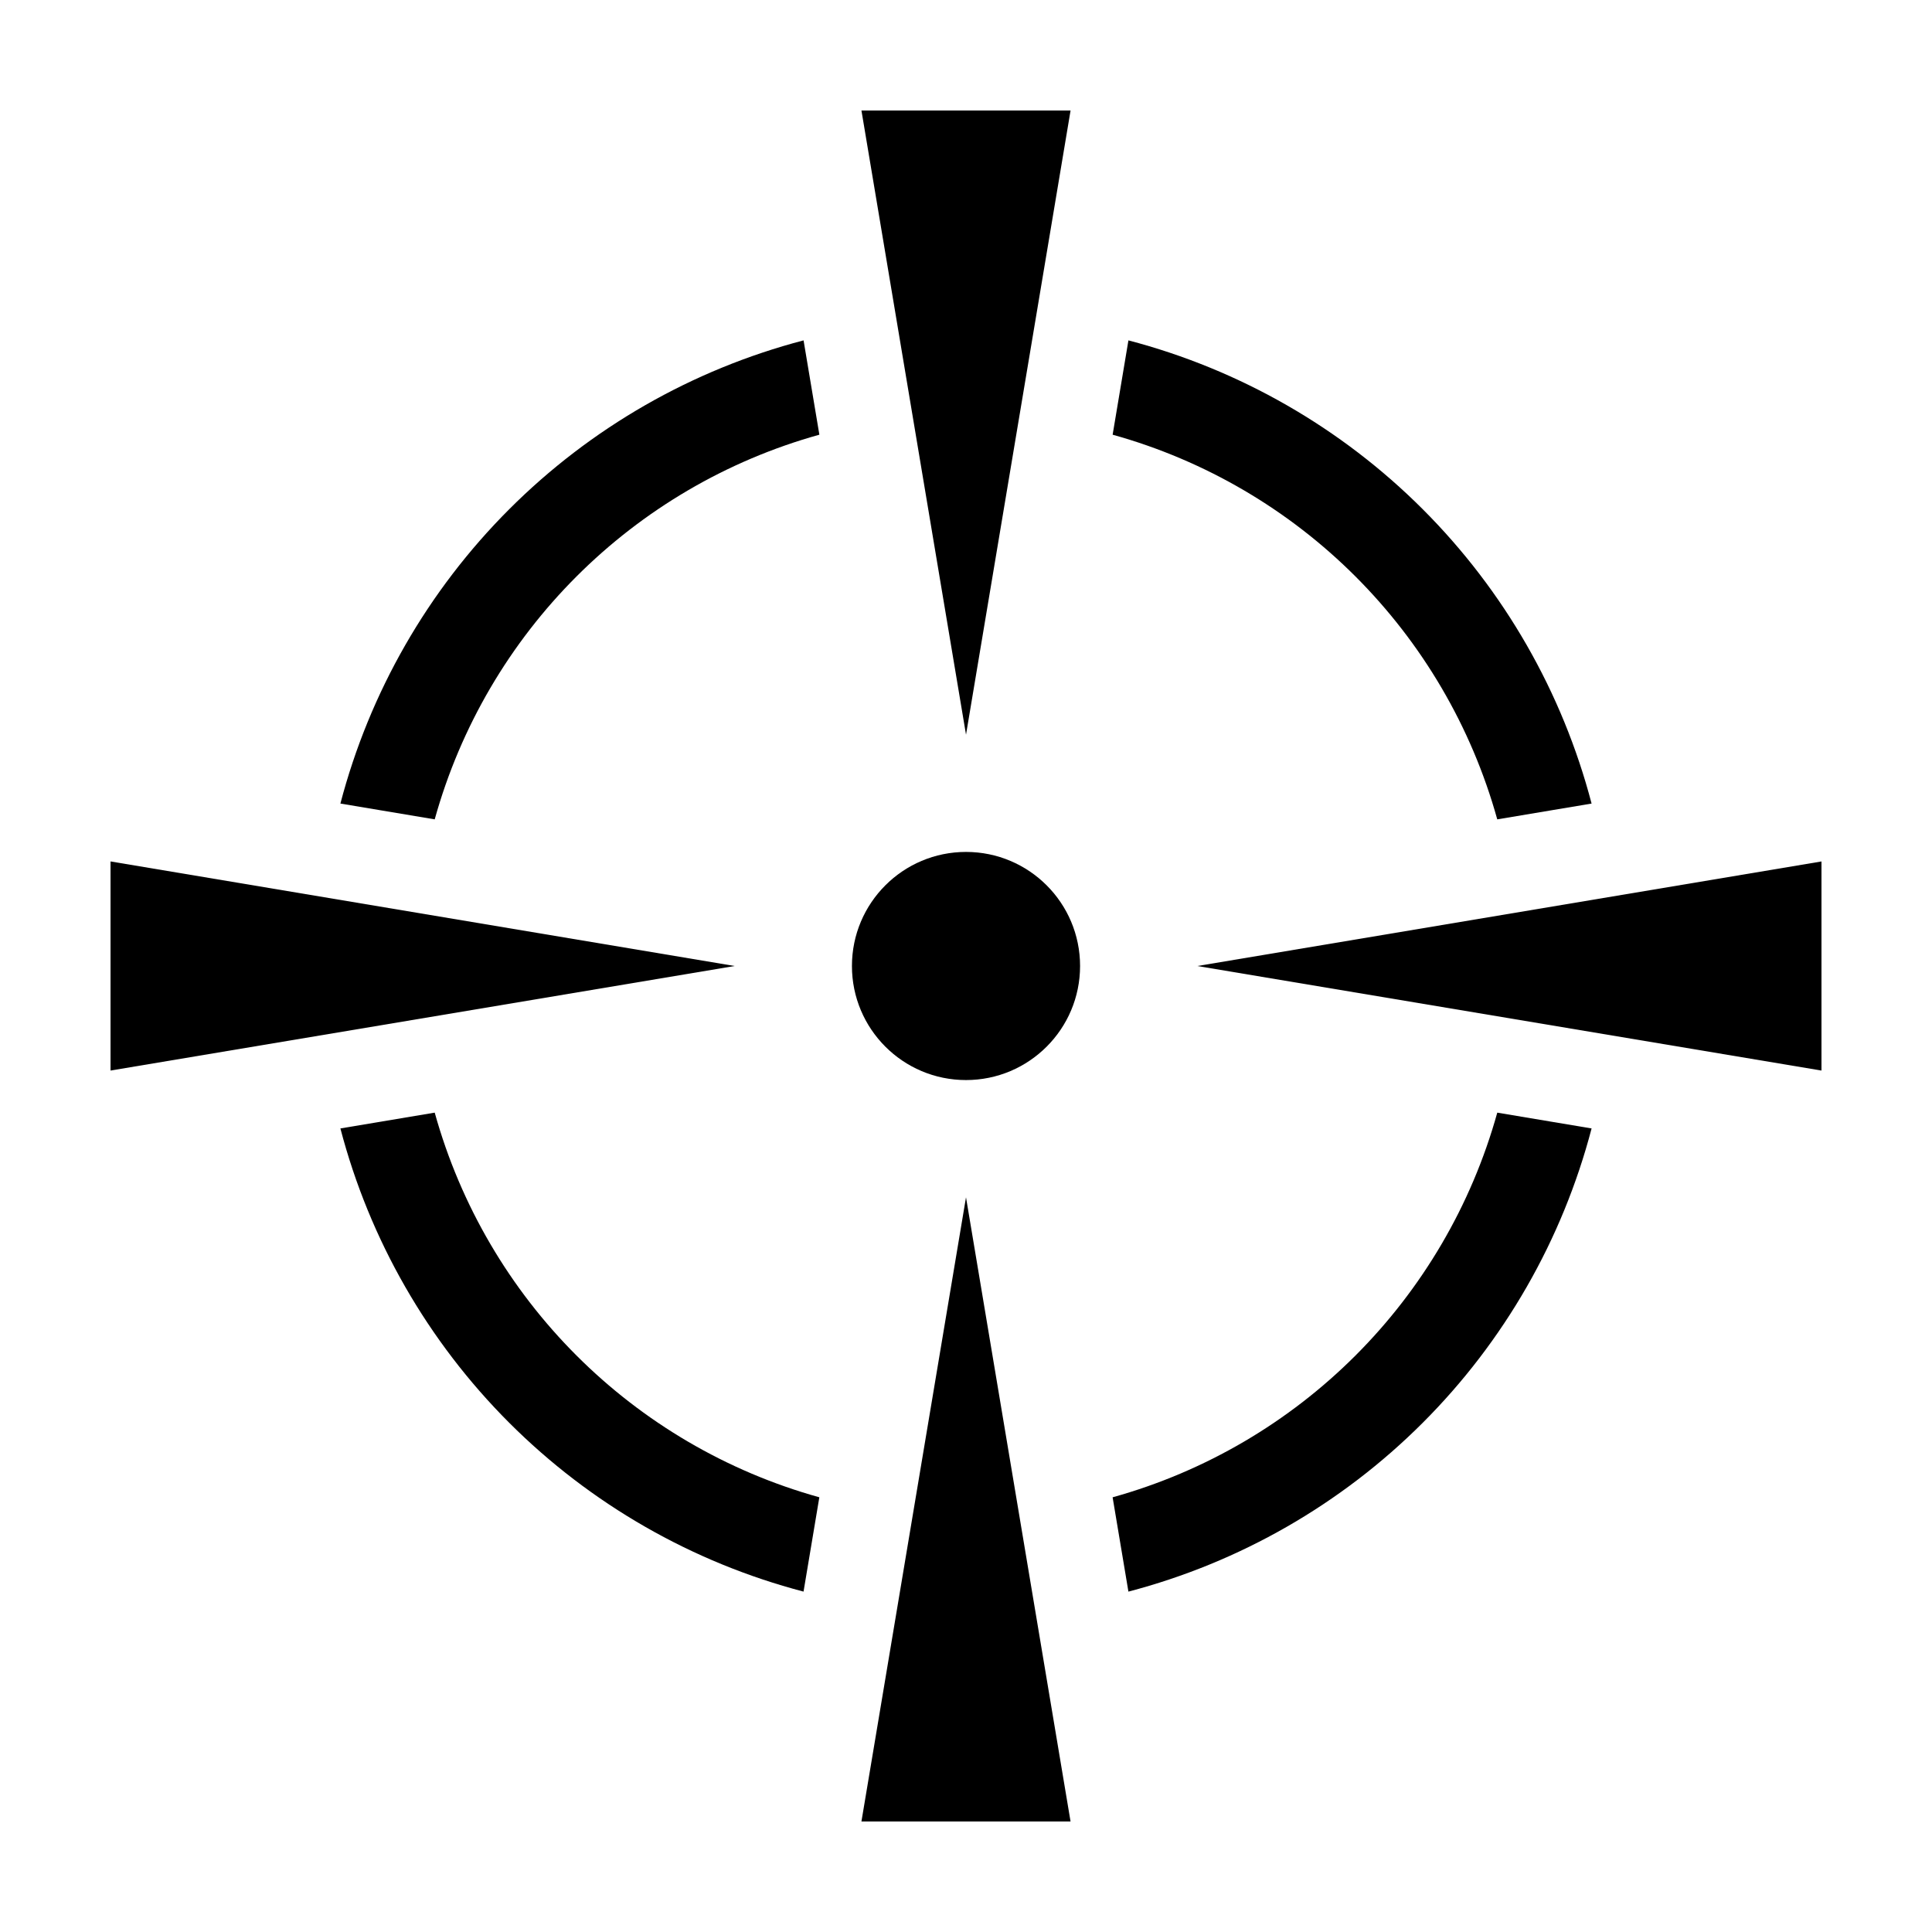
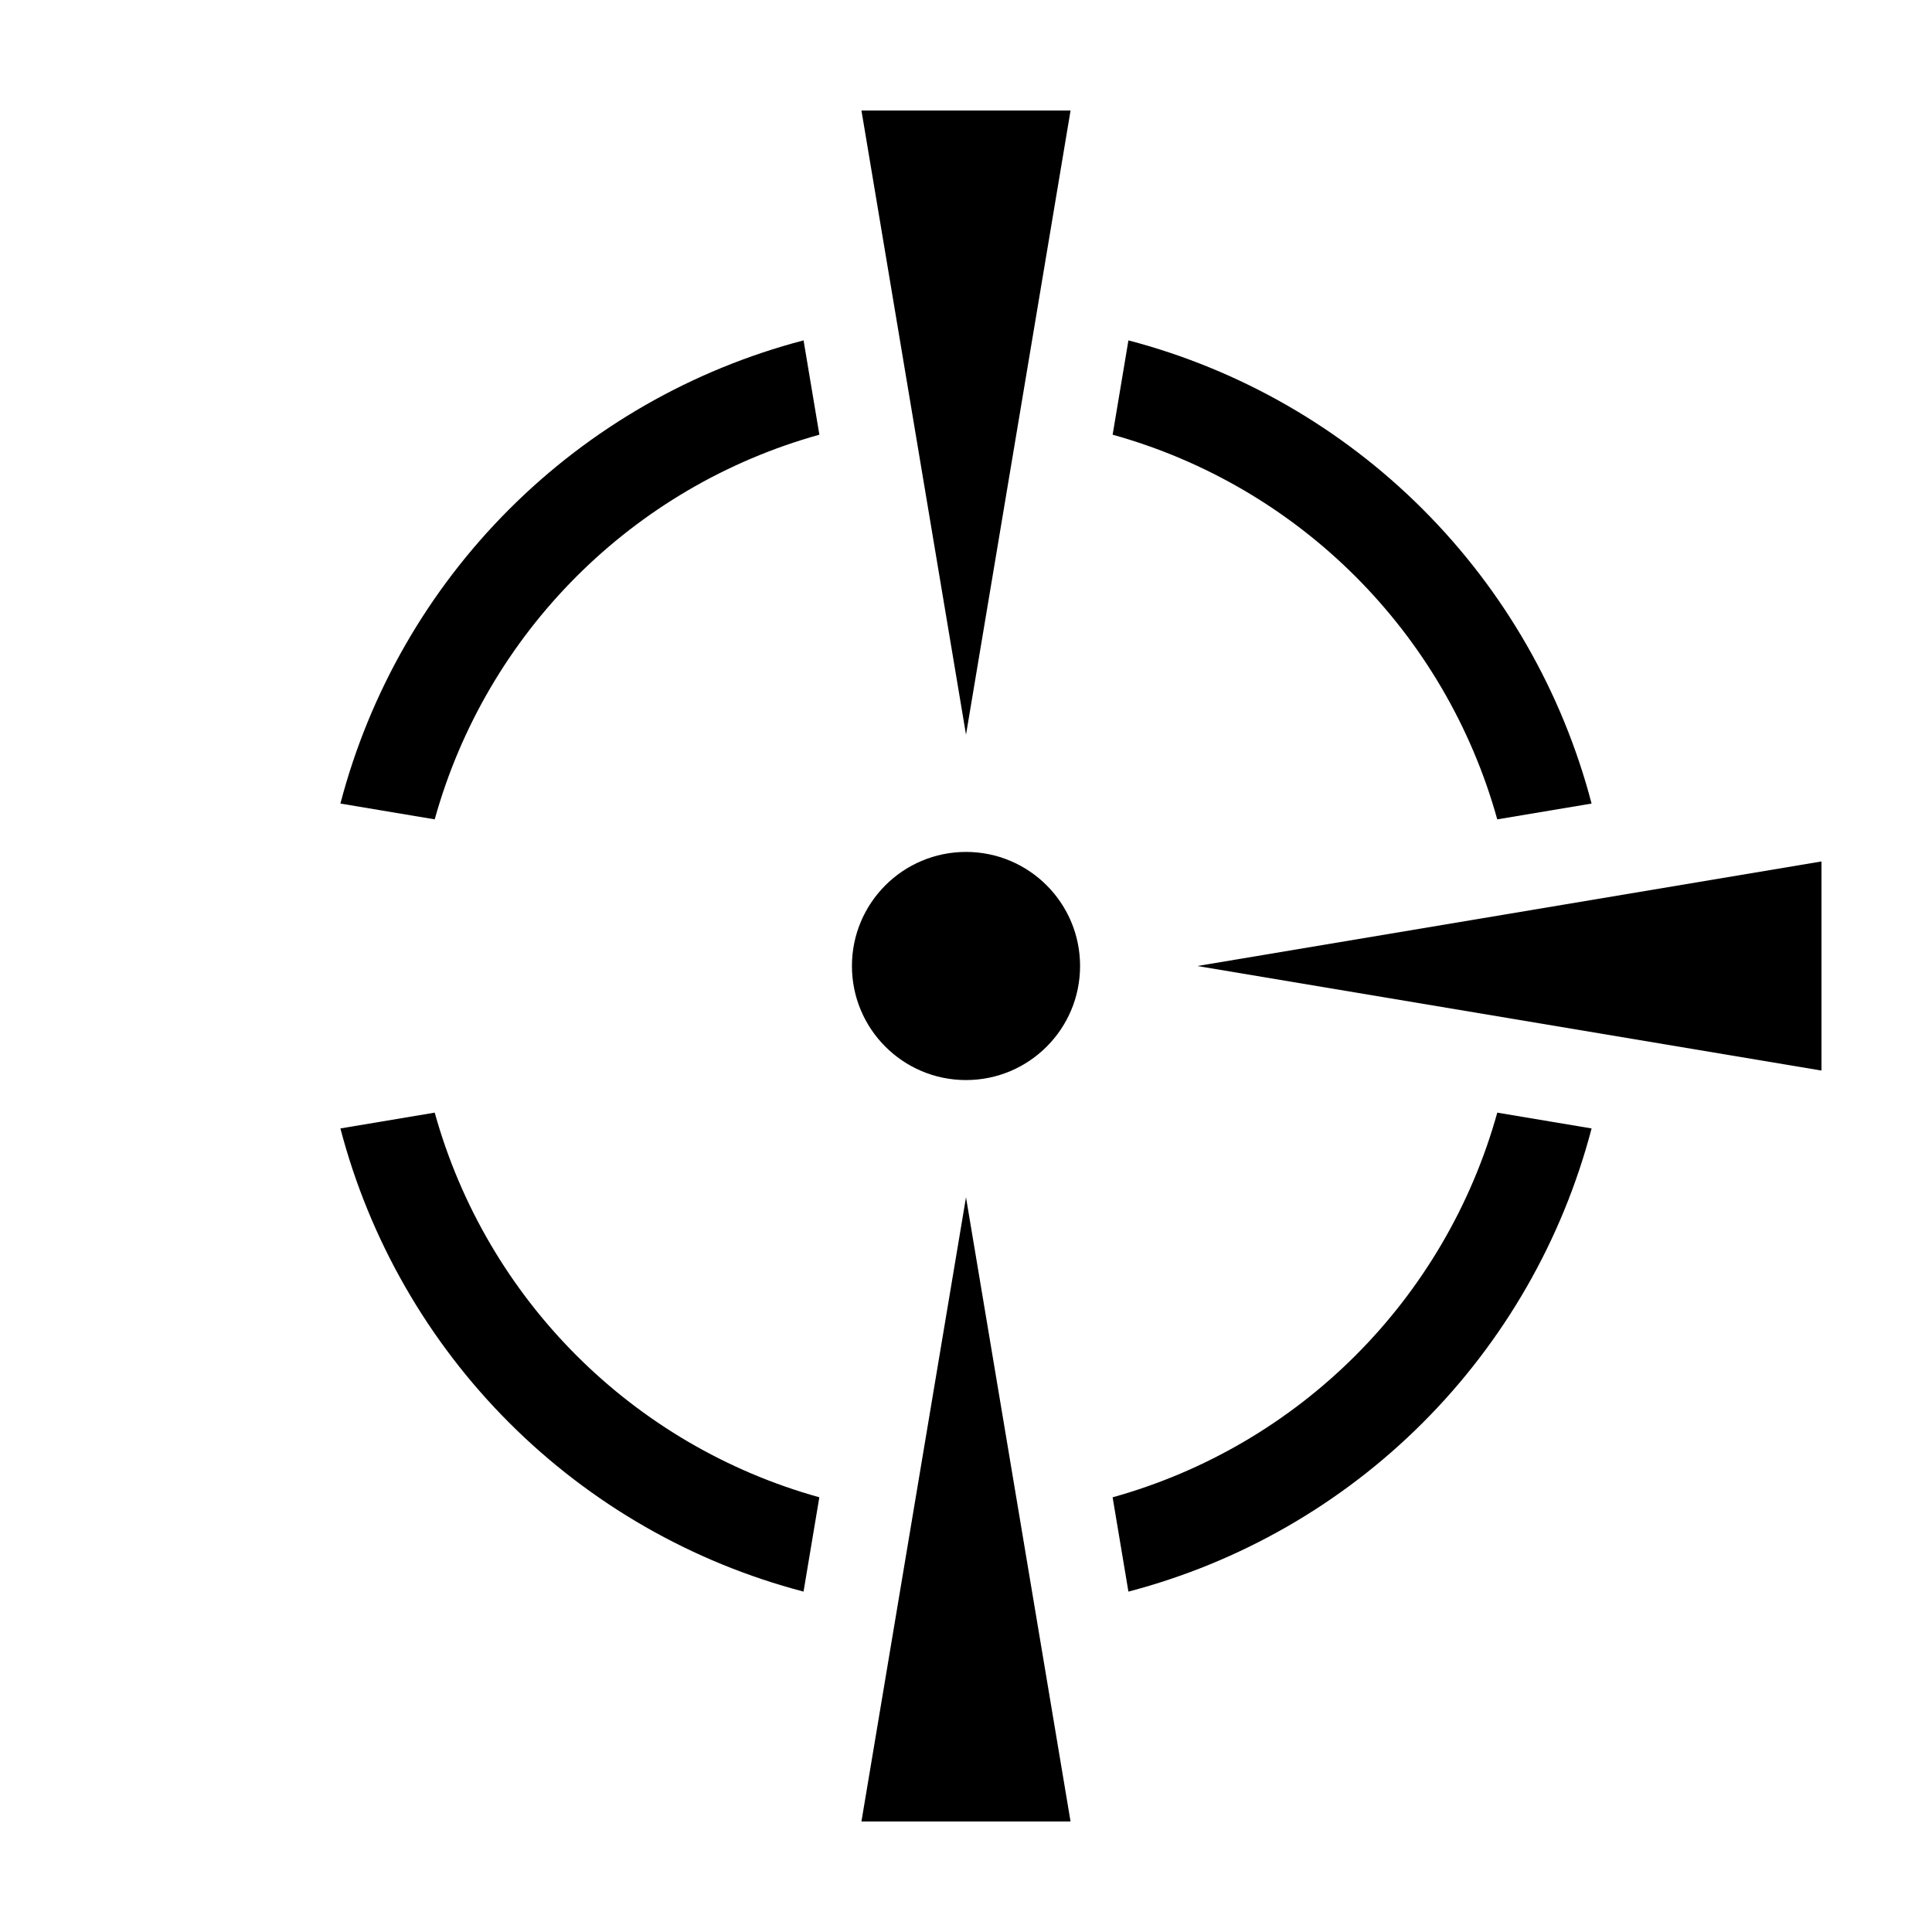
<svg xmlns="http://www.w3.org/2000/svg" fill="#000000" width="800px" height="800px" version="1.1" viewBox="144 144 512 512">
  <g>
    <path d="m430.23 400c0 16.691-13.535 30.227-30.227 30.227-16.695 0-30.23-13.535-30.23-30.227 0-16.695 13.535-30.23 30.23-30.23 16.691 0 30.227 13.535 30.227 30.23" />
    <path d="m626.71 427.71v-55.418l-165.41 27.711z" />
    <path d="m427.71 173.29h-55.418l27.711 165.41z" />
    <path d="m372.29 626.71h55.418l-27.707-165.41z" />
-     <path d="m173.29 372.29v55.418l165.41-27.707z" />
    <path d="m234.21 356.95 24.992 4.188c13.773-49.492 52.445-88.168 101.94-101.94l-4.188-24.996h0.004c-29.512 7.731-56.434 23.172-78.004 44.742-21.57 21.57-37.012 48.492-44.742 78.004z" />
    <path d="m438.86 259.2c49.488 13.773 88.16 52.445 101.93 101.94l24.996-4.188c-7.731-29.512-23.172-56.43-44.742-78s-48.492-37.016-78-44.746z" />
    <path d="m259.2 438.86-24.992 4.188v-0.004c7.727 29.512 23.168 56.434 44.738 78.004 21.57 21.57 48.492 37.012 78 44.742l4.188-24.996v0.004c-49.488-13.777-88.16-52.449-101.93-101.94z" />
-     <path d="m565.79 443.05-24.996-4.188c-13.773 49.492-52.445 88.164-101.94 101.94l4.188 24.996v-0.004c29.508-7.731 56.43-23.172 78-44.742 21.57-21.57 37.016-48.492 44.746-78z" />
+     <path d="m565.79 443.05-24.996-4.188c-13.773 49.492-52.445 88.164-101.94 101.94l4.188 24.996v-0.004c29.508-7.731 56.43-23.172 78-44.742 21.57-21.57 37.016-48.492 44.746-78" />
  </g>
</svg>